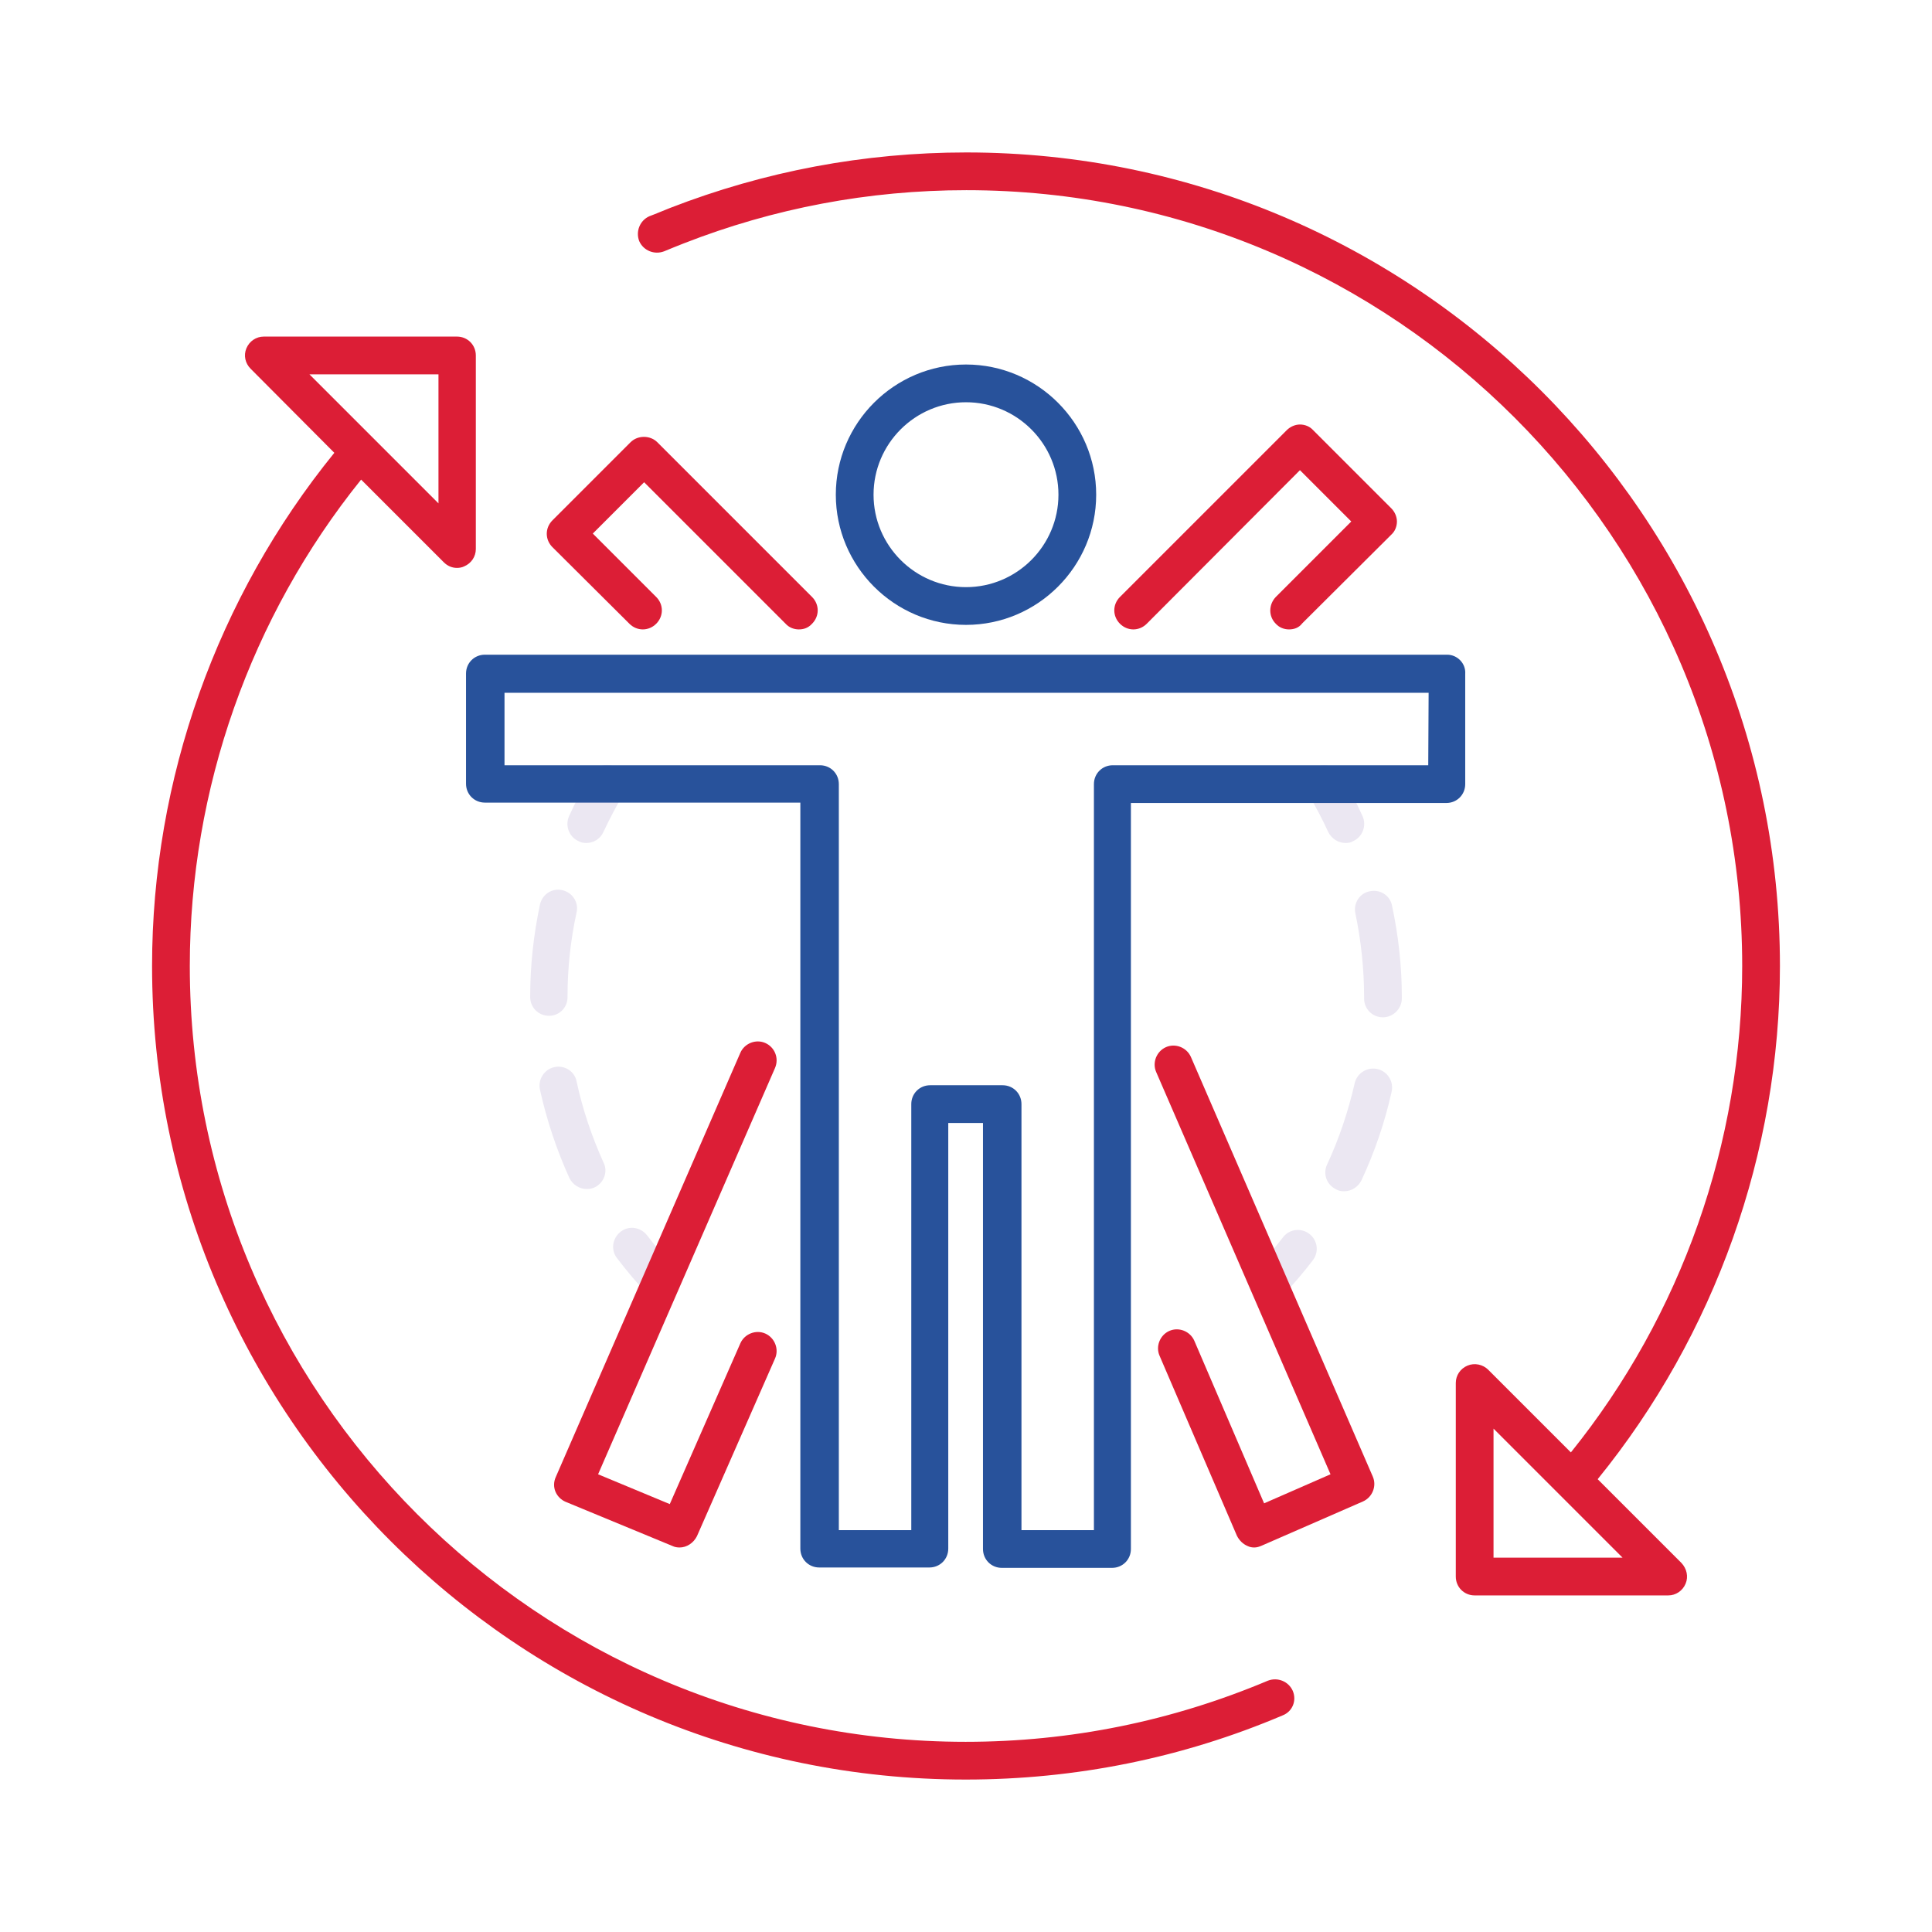
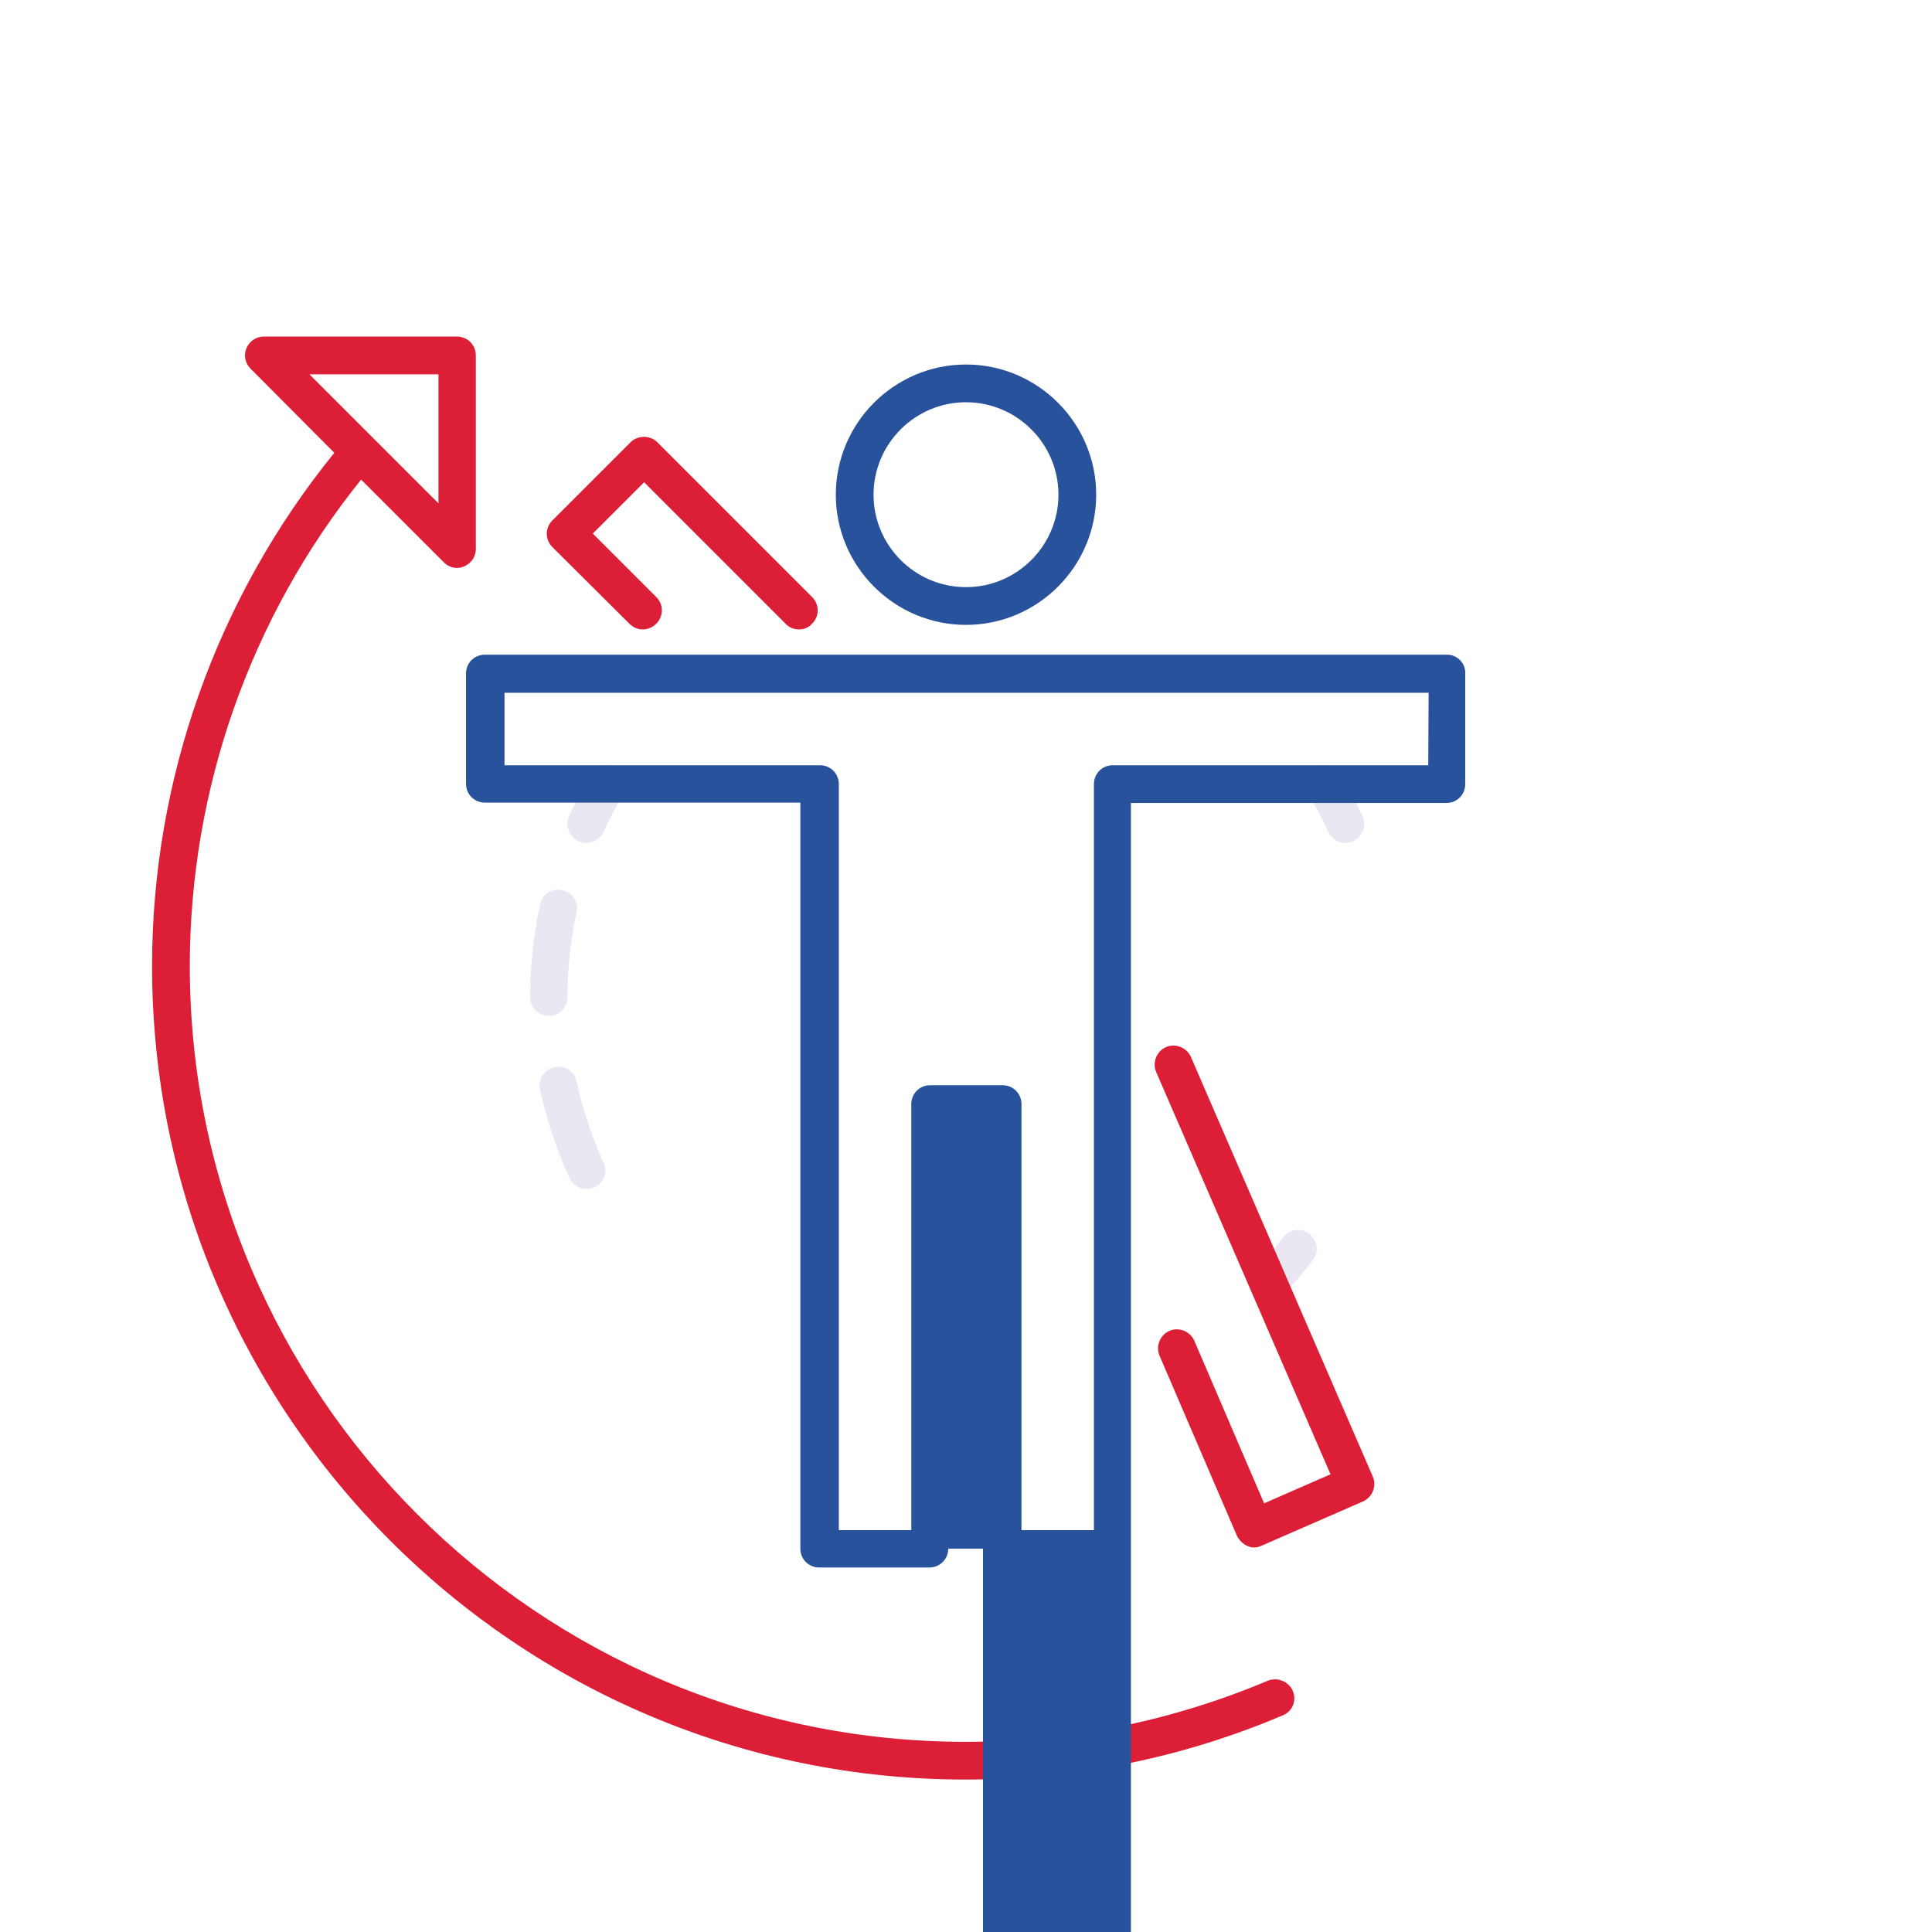
<svg xmlns="http://www.w3.org/2000/svg" version="1.1" id="Layer_1" x="0px" y="0px" viewBox="0 0 512 512" style="enable-background:new 0 0 512 512;" xml:space="preserve">
  <style type="text/css">
	.st0{fill:#DC1E36;}
	.st1{fill:#EBE7F2;}
	.st2{fill:#28529B;}
</style>
-   <path class="st0" d="M423.4,392c31.1-38.3,48.3-86.5,48.3-136c0-118.9-96.7-215.6-215.6-215.6c-27.1,0-53.5,5-78.5,14.7  c-1.8,0.7-3.6,1.5-5.5,2.2c-2.5,1.1-3.7,4-2.7,6.6c1.1,2.5,4,3.7,6.6,2.7c1.7-0.7,3.4-1.4,5.2-2.1c23.8-9.3,49-14.1,74.9-14.1  c113.4,0,205.6,92.3,205.6,205.6c0,46.9-16.1,92.5-45.4,128.9L394.4,363c-1.4-1.4-3.6-1.9-5.5-1.1s-3.1,2.6-3.1,4.6v51.3  c0,2.8,2.2,5,5,5h51.3c2,0,3.8-1.2,4.6-3.1c0.8-1.9,0.3-4-1.1-5.5L423.4,392z M395.8,412.8v-34.2l34.2,34.2H395.8z" />
  <path class="st0" d="M342.6,448.1c-1.1-2.5-4-3.7-6.6-2.7c-25.4,10.7-52.3,16.2-80.1,16.2c-113.4,0-205.6-92.3-205.6-205.6  c0-46.9,16.1-92.5,45.4-128.9l21.9,21.9c1,1,2.2,1.5,3.5,1.5c0.6,0,1.3-0.1,1.9-0.4c1.9-0.8,3.1-2.6,3.1-4.6V94.2c0-2.8-2.2-5-5-5  H69.9c-2,0-3.8,1.2-4.6,3.1c-0.8,1.9-0.3,4,1.1,5.4L88.6,120c-31.1,38.3-48.3,86.5-48.3,136c0,118.9,96.7,215.6,215.6,215.6  c29.1,0,57.4-5.7,84-17C342.5,453.6,343.7,450.7,342.6,448.1L342.6,448.1z M116.2,99.2v34.2L82,99.2H116.2z" />
  <g>
-     <path class="st1" d="M175.3,344.6c-1.3,0-2.7-0.5-3.7-1.6c-2.8-3-5.6-6.3-8.1-9.6c-1.7-2.2-1.2-5.3,1-7s5.3-1.2,7,1   c2.3,3,4.8,6,7.4,8.8c1.9,2,1.8,5.2-0.2,7.1C177.8,344.1,176.5,344.6,175.3,344.6L175.3,344.6z" />
    <path class="st1" d="M155.5,315.1c-1.9,0-3.7-1.1-4.6-2.9c-3.4-7.5-6-15.3-7.8-23.4c-0.6-2.7,1.1-5.4,3.8-6s5.4,1.1,5.9,3.8   c1.6,7.4,4,14.5,7.1,21.4C161.6,311.2,159.1,315.2,155.5,315.1L155.5,315.1z M145.5,269.2c-2.8,0-5-2.2-5-5   c0-8.3,0.9-16.5,2.6-24.5c0.6-2.7,3.2-4.4,5.9-3.8c2.7,0.6,4.4,3.2,3.8,5.9c-1.6,7.3-2.4,14.8-2.4,22.3   C150.5,266.9,148.3,269.2,145.5,269.2z" />
    <path class="st1" d="M155.4,223.4c-0.7,0-1.4-0.1-2.1-0.5c-2.5-1.1-3.6-4.1-2.5-6.6c1.7-3.8,3.7-7.5,5.8-11.1   c1.4-2.4,4.5-3.2,6.9-1.7c2.4,1.4,3.2,4.5,1.7,6.9c-1.9,3.3-3.7,6.7-5.3,10.1C159.1,222.3,157.3,223.4,155.4,223.4L155.4,223.4z" />
    <path class="st1" d="M356.6,223.4c-1.9,0-3.7-1.1-4.6-2.9c-1.6-3.5-3.4-6.9-5.3-10.1c-1.4-2.4-0.6-5.4,1.7-6.9   c2.4-1.4,5.4-0.6,6.9,1.7c2.1,3.6,4.1,7.3,5.8,11.1c1.1,2.5,0,5.5-2.5,6.6C358,223.3,357.3,223.4,356.6,223.4L356.6,223.4z" />
-     <path class="st1" d="M356.2,315.7c-0.7,0-1.4-0.1-2.1-0.5c-2.5-1.2-3.6-4.1-2.4-6.6c3.2-6.9,5.6-14.1,7.3-21.5   c0.6-2.7,3.3-4.4,6-3.8s4.4,3.3,3.8,6c-1.8,8.1-4.5,16-8,23.5C359.9,314.6,358.1,315.7,356.2,315.7L356.2,315.7z M366.5,269.6   c-2.8,0-5-2.2-5-5v-0.4c0-7.4-0.8-14.9-2.3-22.1c-0.6-2.7,1.1-5.4,3.8-5.9c2.7-0.6,5.4,1.1,5.9,3.8c1.7,7.9,2.6,16.1,2.6,24.2v0.4   C371.5,267.3,369.2,269.6,366.5,269.6L366.5,269.6z" />
    <path class="st1" d="M336.2,345.1c-1.2,0-2.5-0.5-3.4-1.4c-2-1.9-2.1-5.1-0.2-7.1c2.6-2.8,5.1-5.7,7.4-8.7c1.7-2.2,4.8-2.6,7-0.9   s2.6,4.8,0.9,7c-2.5,3.3-5.3,6.5-8.1,9.5C338.8,344.6,337.5,345.1,336.2,345.1L336.2,345.1z" />
  </g>
  <g>
-     <path class="st2" d="M383.5,173.5h-255c-2.8,0-5,2.2-5,5v29.2c0,2.8,2.2,5,5,5h83.6v197.7c0,2.8,2.2,5,5,5h29.2c2.8,0,5-2.2,5-5   V297.6h9.2v112.9c0,2.8,2.2,5,5,5h29.2c2.8,0,5-2.2,5-5V212.8h83.6c2.8,0,5-2.2,5-5v-29.2C388.5,175.8,386.2,173.5,383.5,173.5   L383.5,173.5z M378.5,202.8h-83.6c-2.8,0-5,2.2-5,5v197.7h-19.2V292.6c0-2.8-2.2-5-5-5h-19.2c-2.8,0-5,2.2-5,5v112.9h-19.2V207.8   c0-2.8-2.2-5-5-5h-83.6v-19.2h244.9L378.5,202.8L378.5,202.8z" />
+     <path class="st2" d="M383.5,173.5h-255c-2.8,0-5,2.2-5,5v29.2c0,2.8,2.2,5,5,5h83.6v197.7c0,2.8,2.2,5,5,5h29.2c2.8,0,5-2.2,5-5   h9.2v112.9c0,2.8,2.2,5,5,5h29.2c2.8,0,5-2.2,5-5V212.8h83.6c2.8,0,5-2.2,5-5v-29.2C388.5,175.8,386.2,173.5,383.5,173.5   L383.5,173.5z M378.5,202.8h-83.6c-2.8,0-5,2.2-5,5v197.7h-19.2V292.6c0-2.8-2.2-5-5-5h-19.2c-2.8,0-5,2.2-5,5v112.9h-19.2V207.8   c0-2.8-2.2-5-5-5h-83.6v-19.2h244.9L378.5,202.8L378.5,202.8z" />
    <path class="st2" d="M256,165.6c19,0,34.5-15.5,34.5-34.5S275,96.6,256,96.6s-34.5,15.5-34.5,34.5S237,165.6,256,165.6z M256,106.6   c13.5,0,24.5,11,24.5,24.5s-11,24.5-24.5,24.5s-24.5-11-24.5-24.5S242.5,106.6,256,106.6z" />
  </g>
-   <path class="st0" d="M341.6,166.8c-1.3,0-2.6-0.5-3.5-1.5c-2-2-1.9-5.1,0-7.1l20-20l-13.6-13.6l-40.6,40.7c-2,2-5.1,2-7.1,0  s-2-5.1,0-7.1L341,114c0.9-0.9,2.2-1.5,3.5-1.5l0,0c1.3,0,2.6,0.5,3.5,1.5l20.7,20.7c0.9,0.9,1.5,2.2,1.5,3.5s-0.5,2.6-1.5,3.5  l-23.6,23.5C344.2,166.4,342.9,166.8,341.6,166.8L341.6,166.8z" />
  <path class="st0" d="M211.7,166.8c-1.3,0-2.6-0.5-3.5-1.5l-37.5-37.5l-13.6,13.6l16.8,16.8c2,2,2,5.1,0,7.1s-5.1,2-7.1,0L146.4,145  c-2-2-2-5.1,0-7.1l20.7-20.7c1.9-1.9,5.2-1.9,7.1,0l41,41c2,2,2,5.1,0,7.1C214.2,166.4,213,166.8,211.7,166.8L211.7,166.8z" />
  <path class="st0" d="M332.4,410.1c-0.6,0-1.2-0.1-1.8-0.4c-1.2-0.5-2.2-1.5-2.8-2.7l-20.5-47.7c-1.1-2.5,0.1-5.5,2.6-6.6  s5.5,0.1,6.6,2.6l18.5,43.1l17.6-7.7l-46.2-106.6c-1.1-2.5,0.1-5.5,2.6-6.6s5.5,0.1,6.6,2.6l48.2,111.2c1.1,2.5-0.1,5.5-2.6,6.6  l-26.8,11.7C333.7,409.9,333.1,410.1,332.4,410.1L332.4,410.1z" />
-   <path class="st0" d="M180.1,410.1c-0.6,0-1.3-0.1-1.9-0.4L149.9,398c-1.2-0.5-2.2-1.5-2.7-2.7s-0.5-2.6,0.1-3.9L196.2,279  c1.1-2.5,4.1-3.7,6.6-2.6s3.7,4,2.6,6.6l-46.9,107.7l19,7.9l18.7-42.6c1.1-2.5,4.1-3.7,6.6-2.6s3.7,4.1,2.6,6.6l-20.7,47.1  C183.8,408.9,182,410.1,180.1,410.1L180.1,410.1z" />
</svg>